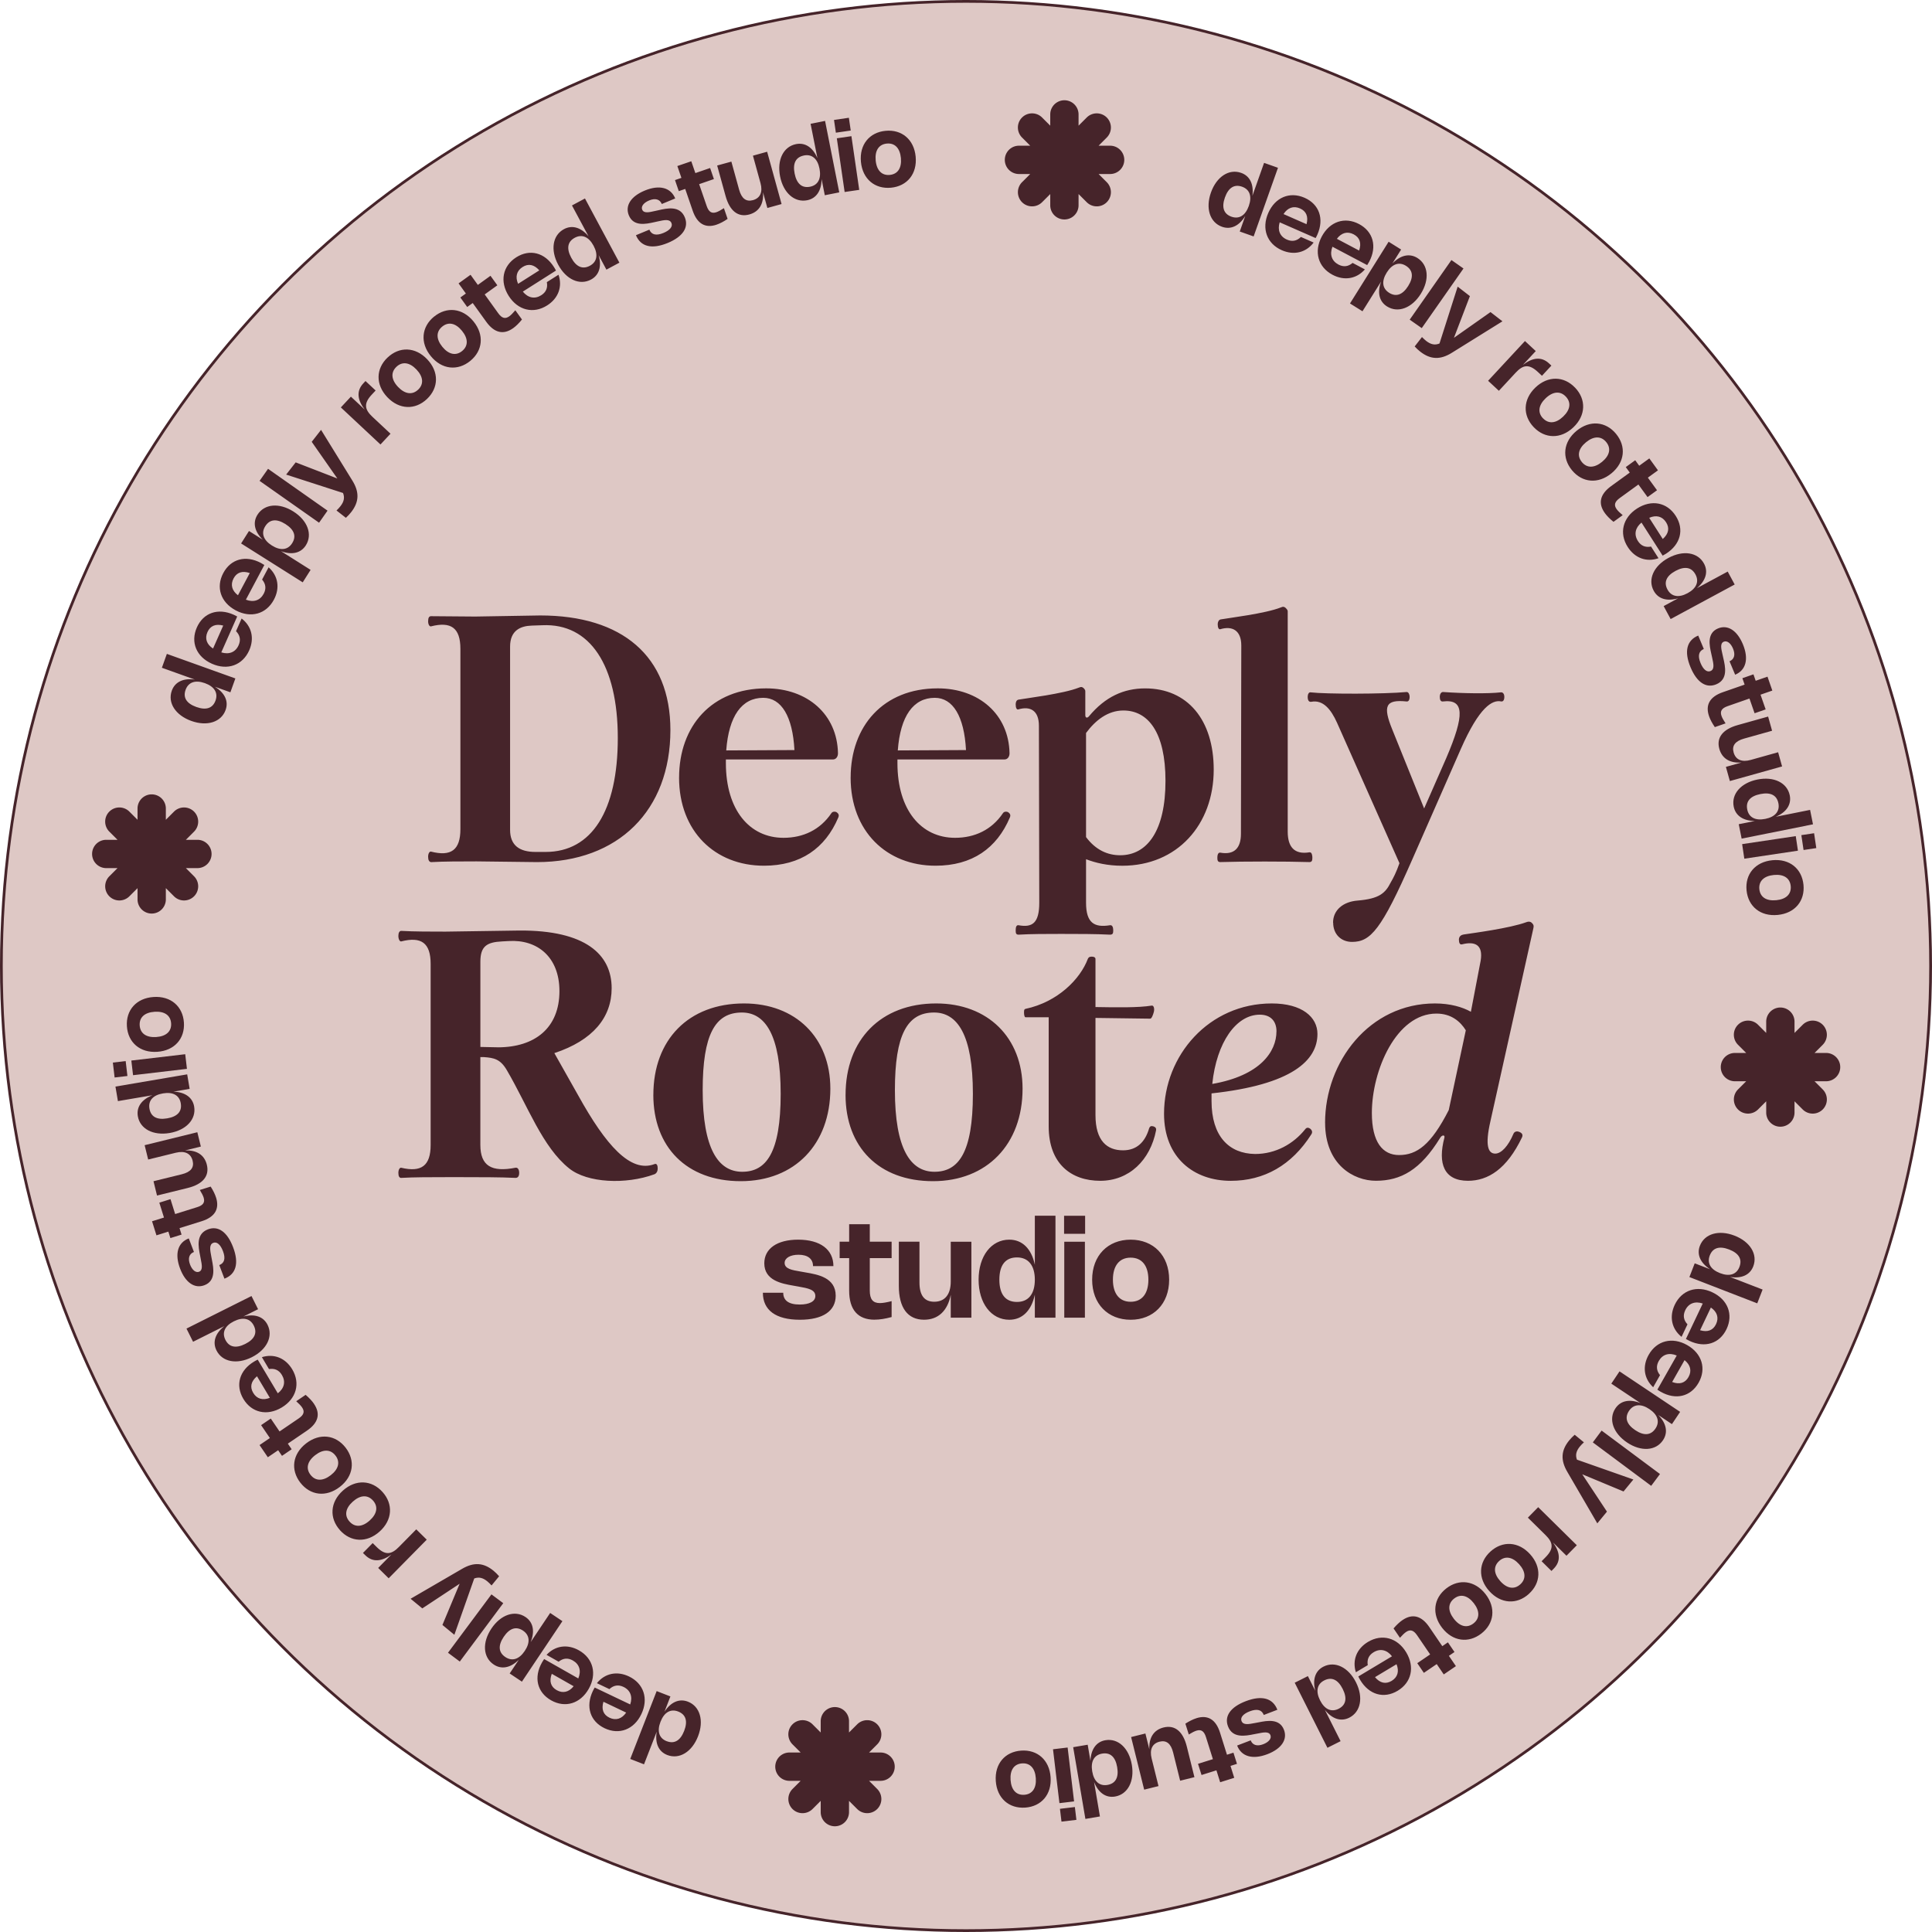
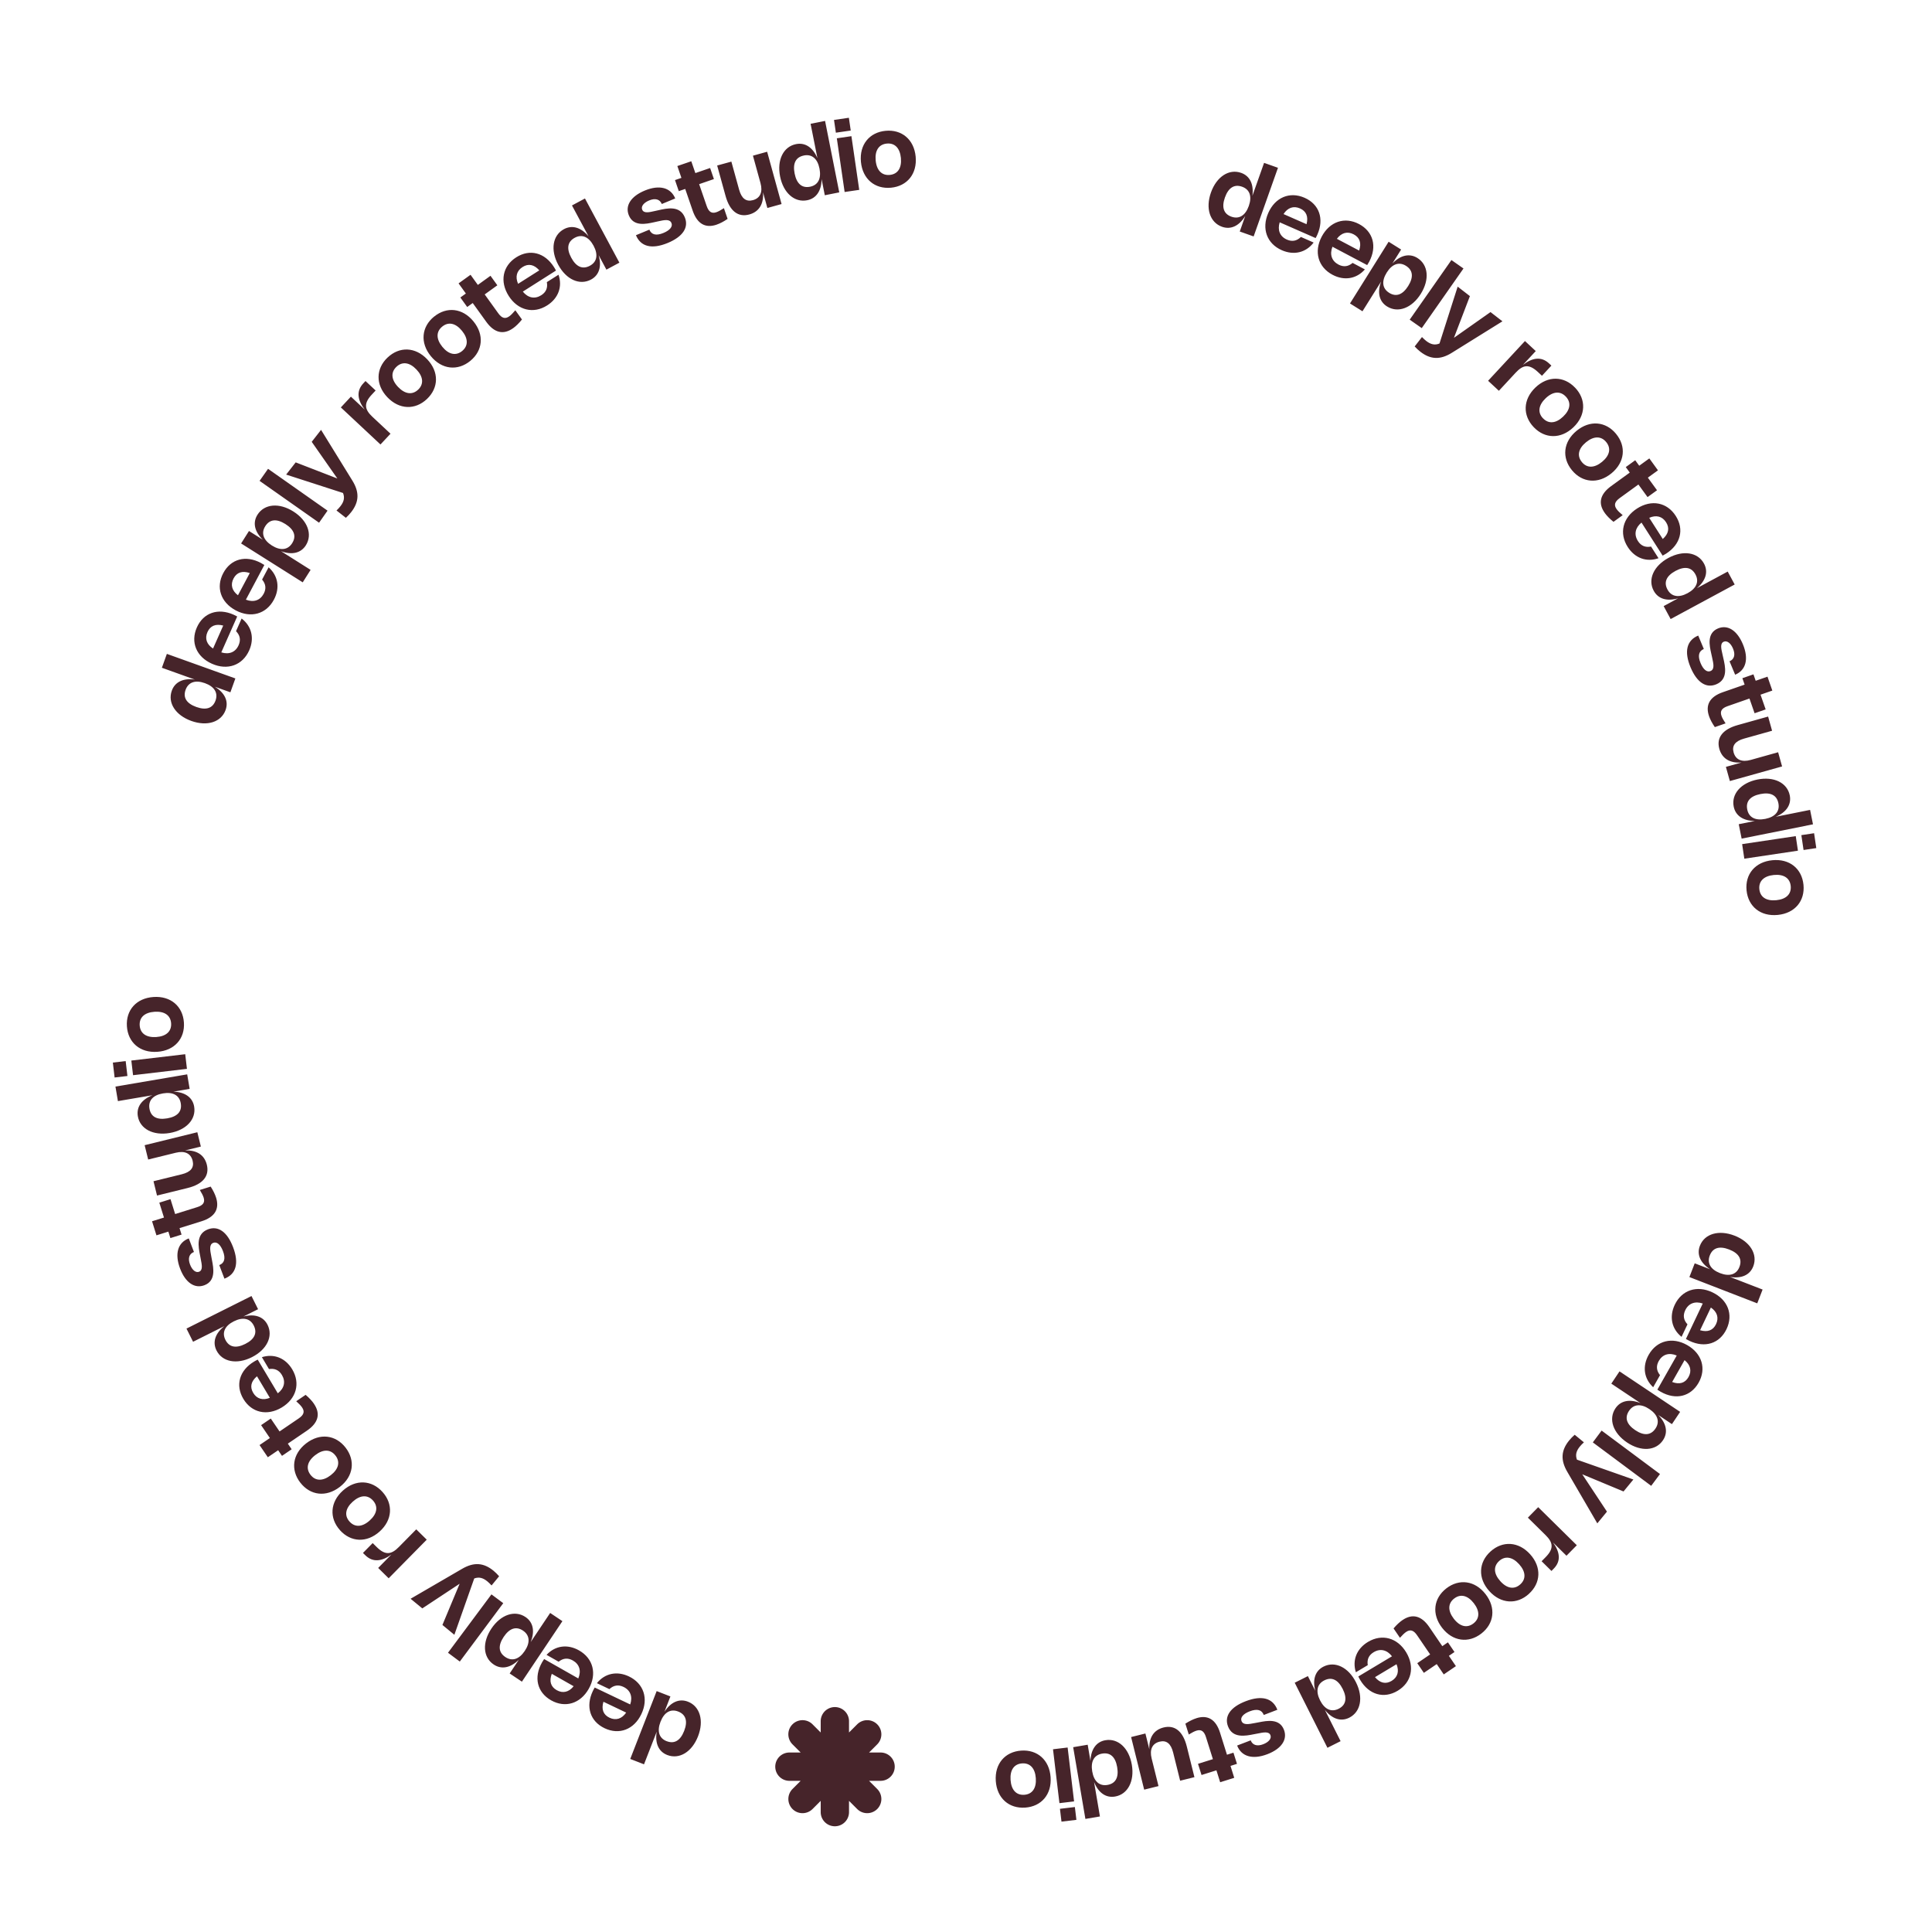
<svg xmlns="http://www.w3.org/2000/svg" id="Layer_2" data-name="Layer 2" viewBox="0 0 707 707">
  <defs>
    <style>.cls-1{fill:#46242a}</style>
  </defs>
  <g id="Layer_1-2" data-name="Layer 1">
-     <circle cx="353.5" cy="353.5" r="353" style="fill:#dec8c5;stroke:#46242a;stroke-miterlimit:10" />
    <path d="m467.66 61.41-8.9 25.11-5.08-1.8 2.01-5.68c-2.22 3.63-5.27 5.09-8.49 3.95-4.45-1.58-6.12-6.74-4.06-12.55 2.06-5.8 6.61-8.75 11.05-7.18 3.22 1.14 4.67 4.18 4.11 8.41l4.28-12.07 5.08 1.8Zm-13.13 6.92c-2.84-1.01-5 .34-6.28 3.94-1.28 3.61-.45 6.02 2.39 7.03 2.8.99 5.11-.43 6.35-3.93s.34-6.05-2.46-7.04Zm26.19 20.42c-2.8 3.7-7.22 4.76-11.64 2.82-5.48-2.4-7.48-7.9-4.97-13.63 2.51-5.71 7.85-7.95 13.28-5.57 5.37 2.36 7.24 7.68 4.71 13.44-.19.44-.4.87-.66 1.31l-13.15-5.77c-.87 2.86.08 5.21 2.65 6.33 1.92.84 3.62.51 5.12-.97l4.64 2.04Zm-2.6-6.72c.73-2.78-.1-4.75-2.4-5.76-2.36-1.04-4.52-.27-6.02 2.07l8.42 3.7Zm21.35 16.56c-3.07 3.49-7.56 4.23-11.83 1.97-5.3-2.8-6.89-8.44-3.97-13.97 2.92-5.52 8.42-7.37 13.66-4.6 5.19 2.75 6.67 8.2 3.73 13.76-.22.42-.47.84-.75 1.26l-12.71-6.72c-1.08 2.79-.3 5.2 2.19 6.52 1.86.98 3.58.77 5.19-.6l4.48 2.37Zm-2.11-6.9c.93-2.72.25-4.75-1.98-5.93-2.29-1.21-4.49-.6-6.16 1.63l8.14 4.3Zm12.18 4.73c2.96-3.06 6.25-3.82 9.15-2.01 4 2.5 4.51 7.9 1.24 13.12-3.27 5.22-8.35 7.12-12.34 4.62-2.9-1.81-3.65-5.11-2.19-9.11l-6.81 10.87-4.57-2.86 14.14-22.59 4.57 2.86-3.19 5.1Zm-1.2 10.73c2.55 1.6 4.95.74 6.98-2.5 2.03-3.24 1.74-5.77-.81-7.37-2.52-1.58-5.07-.7-7.04 2.45-1.97 3.15-1.65 5.84.88 7.42Zm11.94 12.92-4.41-3.09 15.27-21.82 4.41 3.09-15.27 21.82Zm29.53-2.49-18.47 11.49c-4.25 2.67-7.83 2.54-11.56-.35-.71-.55-1.41-1.19-2.09-1.94l2.67-3.44c.58.59 1.09 1.06 1.57 1.44 1.68 1.3 3.16 1.61 4.84.92l6.65-20.81 4.48 3.47-5.84 15.26 13.38-9.42 4.38 3.39Zm-1.3 25.43-3.95-3.67 13.49-14.54 3.95 3.67-4.69 5.05c3.42-2.62 6.7-3.18 9.54-.54l.87.81-3.45 3.72-1.53-1.42c-3.24-3-5.42-2.58-8.08.28l-6.16 6.64Zm27.89-1.14c4.09 4.29 3.96 10.13-.63 14.5s-10.43 4.23-14.52-.06-3.95-10.14.63-14.51 10.42-4.23 14.51.07Zm-11.75 11.2c2.02 2.12 4.71 1.92 7.37-.62 2.67-2.54 2.99-5.21.97-7.33-2.01-2.11-4.71-1.92-7.37.62-2.66 2.53-2.99 5.23-.98 7.34Zm26.74 5.71c3.77 4.58 3.22 10.38-1.67 14.41s-10.7 3.47-14.47-1.11c-3.77-4.58-3.21-10.39 1.68-14.42s10.69-3.46 14.46 1.11Zm-12.52 10.31c1.86 2.26 4.56 2.25 7.4-.09 2.84-2.34 3.36-4.98 1.5-7.24-1.85-2.25-4.56-2.25-7.39.09-2.83 2.33-3.36 4.99-1.5 7.24Zm8.42 18.67c-2.56-3.53-1.81-6.89 2.27-9.86l6.84-4.96-1.46-2.01 3.46-2.51 1.46 2.01 3.7-2.68 3.16 4.36-3.7 2.68 3.35 4.61-3.46 2.51-3.35-4.61-6.85 4.97c-1.84 1.34-2.19 2.57-1.11 4.06.43.6 1.14 1.3 2.21 2.19l-3.36 2.44c-1.35-1.08-2.4-2.15-3.16-3.19Zm19.62 16.52c-4.39 1.53-8.65-.04-11.25-4.11-3.23-5.04-1.84-10.73 3.43-14.1 5.26-3.36 10.95-2.26 14.14 2.73 3.16 4.94 1.77 10.41-3.53 13.8-.4.26-.82.5-1.27.73l-7.74-12.1c-2.31 1.9-2.82 4.38-1.31 6.75 1.13 1.77 2.73 2.43 4.81 2.03l2.73 4.27Zm1.57-7.04c2.15-1.91 2.56-4.01 1.2-6.13-1.39-2.18-3.61-2.74-6.16-1.62l4.96 7.75Zm26.32 16.65-23.44 12.65-2.56-4.74 5.3-2.86c-4.09 1.2-7.32.24-8.94-2.76-2.24-4.15-.01-9.1 5.4-12.02 5.42-2.92 10.77-2.06 13.01 2.09 1.62 3 .65 6.23-2.6 8.99l11.27-6.08 2.56 4.74Zm-14.36-3.68c-1.43-2.65-3.93-3.1-7.3-1.29-3.37 1.82-4.37 4.16-2.94 6.81 1.41 2.61 4.07 3.11 7.34 1.35 3.27-1.76 4.31-4.26 2.9-6.87Zm14.52 36.69-2.05-4.91c1.7-.71 2.23-2.36 1.28-4.63-.83-2-2.19-3.03-3.37-2.54-1.44.6-.98 2.53-.48 4.68l.29 1.31c.73 3.15 1.8 7.79-2.58 9.61-3.69 1.54-7.08-.67-9.4-6.21-2.44-5.84-1.39-9.89 2.8-11.63l2.05 4.91c-1.84.77-2.31 2.47-1.19 5.16.98 2.35 2.33 3.46 3.63 2.92 1.56-.65 1.13-2.56.57-5.08l-.29-1.31c-.65-2.9-1.69-7.47 2.47-9.21 3.52-1.47 6.97.68 9.1 5.78 2.25 5.39 1.12 9.51-2.83 11.16Zm-9.54 15.2c-1.44-4.12.25-7.13 5.02-8.79l7.99-2.78-.82-2.35 4.05-1.41.82 2.35 4.32-1.5 1.77 5.09-4.32 1.5 1.88 5.39-4.05 1.41-1.88-5.39-8 2.79c-2.15.75-2.84 1.84-2.23 3.57.24.7.72 1.57 1.49 2.73l-3.93 1.37c-.98-1.43-1.68-2.75-2.11-3.97Zm25.27 13.18 1.45 5.19-19.11 5.35-1.45-5.19 5.75-1.61c-4.27.33-7.15-1.42-8.15-4.96-1.15-4.12 1.23-7.19 6.75-8.73l11.1-3.11 1.45 5.19-10.24 2.87c-3.26.91-4.53 2.59-3.83 5.08.74 2.64 2.96 3.65 6.24 2.73l10.03-2.81Zm12.76 26.37-26.11 5.24-1.06-5.28 5.9-1.18c-4.26-.04-7.07-1.91-7.74-5.25-.93-4.62 2.65-8.71 8.68-9.92 6.03-1.21 10.9 1.18 11.83 5.8.67 3.34-1.2 6.15-5.11 7.83l12.55-2.52 1.06 5.28Zm-12.66-7.71c-.59-2.95-2.85-4.12-6.6-3.36-3.75.75-5.39 2.7-4.8 5.65.58 2.91 2.98 4.16 6.62 3.43s5.36-2.81 4.78-5.72Zm-12.47 20.29-.8-5.33 19.62-2.93.8 5.33-19.62 2.93Zm21.68-3.18-.81-5.44 4.66-.7.81 5.44-4.66.7Zm-.03 12.72c.58 5.9-3.11 10.42-9.42 11.04s-10.82-3.08-11.41-8.98c-.58-5.9 3.12-10.42 9.43-11.04s10.81 3.08 11.4 8.99Zm-16.15 1.6c.29 2.91 2.53 4.41 6.2 4.05 3.66-.36 5.56-2.27 5.28-5.18-.29-2.9-2.53-4.41-6.19-4.05-3.65.36-5.57 2.28-5.29 5.18Zm-.76 151.58-24.84-9.62 1.95-5.03 5.61 2.17c-3.57-2.33-4.94-5.42-3.71-8.6 1.7-4.4 6.92-5.92 12.66-3.7s8.56 6.86 6.86 11.25c-1.23 3.18-4.32 4.54-8.52 3.86l11.94 4.62-1.95 5.03Zm-6.53-13.32c1.09-2.81-.19-5.01-3.76-6.39s-6-.63-7.09 2.19c-1.07 2.77.28 5.12 3.74 6.46 3.47 1.34 6.04.51 7.11-2.26Zm-21.19 25.57c-3.62-2.91-4.55-7.36-2.48-11.72 2.57-5.41 8.12-7.25 13.78-4.56 5.64 2.68 7.72 8.09 5.18 13.44-2.52 5.3-7.89 7.02-13.58 4.32-.43-.2-.86-.43-1.29-.69l6.16-12.98c-2.83-.96-5.21-.07-6.41 2.47-.9 1.9-.61 3.6.82 5.15l-2.17 4.58Zm6.8-2.41c2.75.81 4.75.04 5.83-2.23 1.11-2.33.41-4.51-1.89-6.08l-3.95 8.31Zm-17.19 20.84c-3.4-3.17-4-7.67-1.62-11.86 2.95-5.21 8.63-6.63 14.07-3.55 5.42 3.08 7.11 8.63 4.19 13.78-2.9 5.1-8.38 6.42-13.85 3.32-.41-.24-.83-.49-1.24-.79l7.09-12.49c-2.76-1.16-5.19-.45-6.57 1.99-1.03 1.82-.88 3.55.45 5.2l-2.5 4.41Zm6.96-1.9c2.69 1.01 4.74.39 5.98-1.8 1.27-2.25.73-4.47-1.44-6.2l-4.54 8Zm-5.08 12.08c2.98 3.05 3.64 6.36 1.74 9.21-2.62 3.93-8.04 4.28-13.16.85s-6.88-8.57-4.26-12.49c1.9-2.85 5.22-3.5 9.18-1.92l-10.68-7.13 3-4.49 22.18 14.82-3 4.49-5-3.34Zm-10.71-1.51c-1.67 2.5-.89 4.93 2.29 7.06s5.72 1.91 7.4-.6c1.65-2.47.85-5.05-2.24-7.12-3.09-2.07-5.79-1.82-7.45.66Zm-13.24 11.53 3.22-4.32 21.36 15.9-3.22 4.32-21.36-15.9Zm1.64 29.63-10.96-18.82c-2.55-4.33-2.31-7.91.69-11.56.57-.7 1.24-1.38 2-2.04l3.37 2.77c-.61.56-1.09 1.06-1.48 1.53-1.35 1.64-1.7 3.12-1.07 4.81l20.65 7.26-3.6 4.38-15.11-6.29 9.04 13.67-3.52 4.29Zm-25.41-2.08 3.78-3.84 14.13 13.93-3.78 3.84-4.91-4.84c2.52 3.49 2.98 6.8.25 9.56l-.83.85-3.61-3.56 1.47-1.49c3.1-3.15 2.74-5.35-.04-8.09l-6.45-6.36Zm.37 27.9c-4.4 3.97-10.23 3.68-14.48-1.03s-3.94-10.54.46-14.51c4.4-3.97 10.24-3.67 14.48 1.03s3.94 10.53-.47 14.5Zm-10.87-12.05c-2.17 1.96-2.04 4.65.42 7.39s5.13 3.13 7.3 1.17c2.17-1.95 2.04-4.65-.42-7.38-2.46-2.73-5.14-3.13-7.31-1.18Zm-6.53 26.56c-4.69 3.63-10.47 2.9-14.35-2.1s-3.14-10.8 1.54-14.43c4.69-3.63 10.48-2.89 14.36 2.11s3.14 10.79-1.55 14.42Zm-9.94-12.82c-2.31 1.79-2.38 4.49-.13 7.4s4.88 3.5 7.19 1.71c2.3-1.78 2.38-4.49.14-7.39-2.25-2.9-4.89-3.51-7.19-1.72Zm-18.89 7.88c3.6-2.46 6.95-1.61 9.79 2.56l4.76 6.99 2.05-1.4 2.41 3.54-2.05 1.4 2.57 3.77-4.45 3.03-2.57-3.78-4.71 3.21-2.41-3.54 4.71-3.21-4.77-6.99c-1.28-1.88-2.51-2.26-4.03-1.23-.61.42-1.33 1.1-2.25 2.14l-2.34-3.43c1.12-1.32 2.22-2.34 3.29-3.07Zm-17.08 19.11c-1.39-4.43.3-8.64 4.44-11.12 5.13-3.07 10.77-1.52 13.99 3.84 3.2 5.35 1.94 11.01-3.15 14.05-5.03 3.01-10.46 1.46-13.69-3.94-.25-.41-.48-.83-.69-1.3l12.32-7.38c-1.83-2.37-4.29-2.95-6.7-1.5-1.8 1.08-2.51 2.66-2.17 4.74l-4.35 2.6Zm6.99 1.77c1.84 2.2 3.93 2.67 6.09 1.38 2.22-1.33 2.84-3.53 1.8-6.1l-7.89 4.73Zm-17.4 25.85-11.97-23.8 4.82-2.42 2.71 5.38c-1.08-4.12-.03-7.33 3.02-8.86 4.21-2.12 9.1.25 11.87 5.75 2.77 5.5 1.75 10.83-2.47 12.95-3.05 1.53-6.25.47-8.91-2.85l5.75 11.44-4.82 2.42Zm4.09-14.26c2.69-1.35 3.22-3.84 1.5-7.26-1.72-3.42-4.03-4.49-6.73-3.14-2.65 1.33-3.23 3.98-1.56 7.3s4.13 4.43 6.79 3.1Zm-37.14 13.45 4.97-1.9c.66 1.72 2.3 2.3 4.59 1.42 2.03-.78 3.1-2.1 2.64-3.3-.56-1.46-2.51-1.06-4.67-.62l-1.32.25c-3.18.64-7.84 1.57-9.54-2.86-1.43-3.73.88-7.07 6.5-9.22 5.91-2.26 9.93-1.1 11.56 3.14l-4.97 1.9c-.71-1.87-2.41-2.38-5.12-1.34-2.38.91-3.53 2.23-3.03 3.54.61 1.58 2.53 1.21 5.07.72l1.32-.25c2.92-.57 7.52-1.47 9.14 2.75 1.37 3.56-.89 6.95-6.05 8.93-5.46 2.09-9.55.84-11.08-3.16Zm-14.89-10.01c4.17-1.31 7.12.47 8.64 5.29l2.54 8.08 2.37-.75 1.29 4.09-2.37.75 1.37 4.36-5.15 1.62-1.37-4.36-5.45 1.71-1.29-4.09 5.45-1.71-2.54-8.08c-.68-2.17-1.75-2.9-3.5-2.34-.7.22-1.59.67-2.78 1.4l-1.25-3.97c1.46-.94 2.8-1.6 4.04-1.99Zm-13.89 24.85-5.23 1.3-4.78-19.25 5.23-1.3 1.44 5.79c-.2-4.28 1.63-7.1 5.2-7.99 4.15-1.03 7.14 1.44 8.52 7l2.78 11.18-5.23 1.3-2.56-10.31c-.81-3.28-2.45-4.6-4.96-3.98-2.66.66-3.73 2.85-2.91 6.15l2.51 10.1Zm-26.74 12-4.47-26.24 5.31-.9 1.01 5.93c.17-4.25 2.12-7.01 5.48-7.58 4.65-.79 8.62 2.9 9.66 8.96s-1.5 10.86-6.14 11.65c-3.36.57-6.11-1.38-7.68-5.33l2.15 12.62-5.31.9Zm8.08-12.43c2.97-.51 4.2-2.73 3.55-6.5-.64-3.77-2.54-5.47-5.51-4.96-2.93.5-4.25 2.86-3.62 6.52.62 3.66 2.65 5.44 5.58 4.94Zm-19.94-13.05 5.36-.64 2.36 19.72-5.36.64-2.35-19.72Zm2.55 21.79 5.46-.65.56 4.69-5.46.65-.56-4.69Zm-12.72-.44c-5.91.41-10.32-3.41-10.76-9.73s3.39-10.72 9.3-11.13c5.91-.41 10.32 3.42 10.76 9.74s-3.39 10.71-9.3 11.12Zm-1.13-16.18c-2.92.2-4.48 2.4-4.22 6.07s2.11 5.62 5.02 5.42c2.91-.2 4.48-2.4 4.22-6.06-.26-3.66-2.11-5.63-5.02-5.43Zm-143.4-1.62 9.67-24.84 5.03 1.96-2.18 5.61c2.33-3.57 5.43-4.93 8.61-3.69 4.4 1.71 5.91 6.93 3.68 12.67s-6.87 8.55-11.27 6.84c-3.18-1.24-4.54-4.33-3.85-8.53l-4.65 11.94-5.03-1.96Zm13.33-6.51c2.81 1.09 5.01-.19 6.4-3.75 1.39-3.57.64-6-2.18-7.1-2.77-1.08-5.12.27-6.47 3.74-1.35 3.47-.52 6.04 2.25 7.12Zm-25.53-21.23c2.92-3.62 7.37-4.54 11.73-2.46 5.41 2.58 7.24 8.14 4.54 13.79-2.69 5.64-8.11 7.71-13.46 5.16-5.3-2.53-7.01-7.91-4.3-13.6.21-.43.43-.86.7-1.29l12.98 6.19c.96-2.83.08-5.21-2.46-6.42-1.89-.9-3.61-.62-5.16.81l-4.58-2.18Zm2.39 6.81c-.81 2.76-.05 4.76 2.23 5.84 2.33 1.11 4.51.41 6.09-1.88l-8.31-3.96Zm-20.8-17.18c3.17-3.4 7.67-4 11.87-1.62 5.21 2.95 6.63 8.63 3.55 14.07-3.08 5.42-8.63 7.11-13.78 4.19-5.1-2.9-6.42-8.38-3.32-13.85.24-.41.49-.83.79-1.24l12.49 7.09c1.16-2.76.45-5.19-1.99-6.57-1.82-1.03-3.55-.88-5.2.45l-4.41-2.5Zm1.9 6.95c-1.01 2.69-.39 4.74 1.8 5.98 2.25 1.27 4.47.73 6.2-1.44l-8-4.54Zm-12.06-5.13c-3.05 2.97-6.36 3.63-9.2 1.72-3.92-2.62-4.26-8.03-.84-13.14 3.42-5.11 8.56-6.86 12.47-4.24 2.84 1.9 3.49 5.22 1.91 9.17l7.13-10.65 4.48 3-14.82 22.14-4.48-3 3.34-4.99Zm1.52-10.68c-2.5-1.67-4.92-.89-7.05 2.28-2.13 3.18-1.92 5.71.59 7.39 2.47 1.65 5.05.86 7.11-2.23 2.07-3.09 1.83-5.78-.65-7.44Zm-11.54-13.26 4.32 3.22-15.9 21.36-4.32-3.22 15.9-21.36Zm-29.58 1.6 18.81-10.93c4.33-2.54 7.9-2.3 11.55.7.69.57 1.37 1.24 2.03 2l-2.77 3.36c-.56-.61-1.06-1.09-1.53-1.48-1.64-1.35-3.11-1.7-4.81-1.07l-7.27 20.61-4.37-3.6 6.3-15.08-13.66 9.02-4.28-3.52Zm2.06-25.4 3.84 3.78-13.93 14.13-3.84-3.78 4.84-4.91c-3.49 2.52-6.8 2.98-9.56.25l-.85-.83 3.56-3.61 1.49 1.47c3.15 3.1 5.35 2.74 8.09-.04l6.36-6.45Zm-27.91.3c-3.96-4.41-3.65-10.24 1.06-14.47s10.55-3.92 14.51.5c3.96 4.41 3.65 10.25-1.07 14.48s-10.54 3.91-14.51-.5Zm12.08-10.84c-1.95-2.18-4.65-2.06-7.39.4-2.74 2.46-3.15 5.12-1.19 7.3 1.95 2.17 4.65 2.06 7.38-.4 2.73-2.45 3.15-5.13 1.2-7.3Zm-26.59-6.54c-3.63-4.7-2.89-10.49 2.12-14.37s10.82-3.14 14.45 1.56c3.63 4.7 2.89 10.5-2.13 14.37s-10.81 3.13-14.44-1.57Zm12.85-9.93c-1.79-2.32-4.49-2.39-7.4-.14s-3.51 4.88-1.72 7.2c1.78 2.31 4.49 2.39 7.4.14s3.52-4.89 1.73-7.2Zm-7.85-18.91c2.46 3.61 1.61 6.96-2.57 9.8l-7 4.76 1.4 2.06-3.54 2.41-1.4-2.06-3.78 2.57-3.03-4.46 3.78-2.57-3.21-4.72 3.54-2.41 3.21 4.72 7.01-4.77c1.88-1.28 2.27-2.51 1.23-4.03-.42-.61-1.1-1.33-2.14-2.26l3.44-2.34c1.32 1.13 2.34 2.22 3.07 3.29Zm-19.07-17.08c4.43-1.39 8.64.31 11.11 4.45 3.06 5.13 1.5 10.77-3.86 13.97-5.35 3.19-11 1.92-14.03-3.16-3-5.03-1.44-10.45 3.96-13.67.41-.24.84-.48 1.3-.69l7.35 12.32c2.37-1.82 2.95-4.28 1.51-6.69-1.07-1.8-2.65-2.51-4.74-2.18l-2.59-4.35Zm-1.78 6.98c-2.2 1.84-2.68 3.92-1.39 6.08 1.32 2.22 3.52 2.84 6.09 1.81l-4.71-7.89Zm-25.82-17.44 23.8-11.92 2.41 4.82-5.38 2.69c4.12-1.08 7.32-.02 8.85 3.03 2.11 4.21-.26 9.09-5.76 11.85s-10.82 1.73-12.93-2.48c-1.53-3.05-.46-6.25 2.87-8.9l-11.44 5.73-2.41-4.82Zm14.25 4.11c1.35 2.69 3.84 3.22 7.25 1.51 3.42-1.71 4.49-4.02 3.14-6.72-1.33-2.65-3.97-3.23-7.29-1.57s-4.43 4.12-3.1 6.78Zm-13.4-37.12 1.89 4.97c-1.72.66-2.3 2.29-1.43 4.59.77 2.03 2.1 3.1 3.29 2.65 1.46-.56 1.06-2.5.63-4.67l-.25-1.32c-.63-3.18-1.55-7.84 2.88-9.53 3.73-1.42 7.06.89 9.2 6.51 2.25 5.91 1.08 9.93-3.16 11.54l-1.89-4.97c1.87-.71 2.39-2.4 1.35-5.12-.91-2.38-2.22-3.53-3.53-3.03-1.58.6-1.21 2.52-.73 5.06l.25 1.32c.56 2.92 1.46 7.52-2.76 9.13-3.56 1.36-6.95-.9-8.91-6.06-2.08-5.46-.83-9.54 3.18-11.07Zm10-14.91c1.3 4.17-.48 7.12-5.3 8.63l-8.08 2.52.74 2.37-4.09 1.28-.74-2.37-4.36 1.36-1.61-5.15 4.36-1.36-1.7-5.45 4.09-1.28 1.7 5.45 8.08-2.53c2.17-.68 2.9-1.74 2.35-3.5-.22-.7-.67-1.59-1.4-2.78l3.97-1.24c.94 1.46 1.59 2.8 1.98 4.04Zm-24.86-13.96-1.29-5.24 19.28-4.74 1.29 5.24-5.8 1.43c4.28-.19 7.11 1.64 7.99 5.22 1.02 4.15-1.46 7.15-7.03 8.52l-11.2 2.76-1.29-5.24 10.33-2.54c3.29-.81 4.61-2.44 3.99-4.96-.66-2.67-2.85-3.74-6.15-2.93l-10.12 2.49Zm-11.96-26.69 26.24-4.47.9 5.31-5.93 1.01c4.25.17 7.01 2.12 7.58 5.48.79 4.65-2.9 8.62-8.96 9.66-6.06 1.03-10.86-1.5-11.65-6.14-.57-3.36 1.38-6.11 5.33-7.68l-12.62 2.15-.9-5.31Zm12.43 8.08c.51 2.97 2.73 4.2 6.5 3.55 3.77-.64 5.47-2.54 4.96-5.51-.5-2.93-2.86-4.25-6.52-3.62-3.66.62-5.44 2.65-4.94 5.58Zm-8.7-17.41.64 5.46-4.69.55-.64-5.46 4.69-.55Zm21.79-2.51.63 5.36-19.72 2.32-.63-5.36 19.72-2.32Zm-21.34-10.2c-.4-5.91 3.43-10.31 9.74-10.74s10.71 3.41 11.12 9.32-3.44 10.31-9.75 10.74-10.71-3.41-11.11-9.32Zm16.18-1.1c-.2-2.92-2.4-4.48-6.07-4.23-3.67.25-5.63 2.1-5.43 5.01.2 2.91 2.4 4.48 6.06 4.23s5.63-2.1 5.44-5.01Zm-1.56-135.2 25.07 8.99-1.82 5.07-5.67-2.03c3.62 2.24 5.07 5.29 3.92 8.5-1.59 4.44-6.76 6.09-12.55 4.01-5.79-2.08-8.73-6.64-7.14-11.07 1.15-3.21 4.2-4.65 8.42-4.07l-12.05-4.32 1.82-5.07Zm6.86 13.14c-1.02 2.84.32 5 3.92 6.29s6.01.47 7.03-2.36c1-2.79-.41-5.11-3.9-6.36-3.5-1.25-6.04-.36-7.05 2.43Zm20.5-26.08c3.69 2.82 4.73 7.24 2.78 11.64-2.43 5.47-7.93 7.45-13.64 4.91-5.7-2.53-7.92-7.88-5.52-13.29 2.38-5.36 7.71-7.21 13.45-4.66.44.19.87.41 1.31.66l-5.82 13.13c2.86.88 5.21-.06 6.34-2.63.85-1.92.52-3.62-.95-5.13l2.05-4.63Zm-6.73 2.58c-2.77-.74-4.75.08-5.77 2.38-1.05 2.36-.29 4.52 2.04 6.02l3.73-8.41Zm16.61-21.31c3.48 3.08 4.21 7.56 1.94 11.82-2.81 5.29-8.44 6.87-13.97 3.93-5.51-2.93-7.35-8.43-4.56-13.66 2.76-5.18 8.21-6.65 13.76-3.7.42.22.84.47 1.26.75l-6.75 12.69c2.79 1.08 5.2.31 6.52-2.17.98-1.85.78-3.57-.59-5.19l2.38-4.48Zm-6.9 2.09c-2.72-.93-4.75-.26-5.93 1.97-1.21 2.28-.61 4.49 1.61 6.16l4.32-8.12Zm4.79-12.18c-3.05-2.97-3.8-6.26-1.97-9.16 2.52-3.99 7.92-4.48 13.13-1.19 5.21 3.29 7.09 8.38 4.58 12.37-1.83 2.89-5.13 3.63-9.12 2.15l10.85 6.85-2.88 4.56-22.55-14.23 2.88-4.56 5.09 3.21Zm10.73 1.24c1.61-2.54.76-4.95-2.48-6.99s-5.76-1.76-7.37.79c-1.59 2.51-.72 5.07 2.42 7.06 3.14 1.98 5.83 1.67 7.43-.85Zm12.94-11.89-3.1 4.41-21.77-15.31 3.1-4.41 21.77 15.31Zm-2.37-29.56 11.43 18.52c2.65 4.26 2.51 7.84-.4 11.57-.55.71-1.2 1.4-1.95 2.09l-3.43-2.68c.6-.57 1.07-1.09 1.44-1.57 1.31-1.67 1.62-3.16.94-4.84l-20.81-6.73 3.49-4.47 15.25 5.9-9.38-13.42 3.41-4.37Zm25.42 1.4-3.68 3.94-14.5-13.56 3.68-3.94 5.04 4.71c-2.61-3.43-3.16-6.72-.51-9.56l.81-.87 3.71 3.47-1.43 1.53c-3.02 3.23-2.6 5.42.25 8.09l6.62 6.19Zm-1.07-27.88c4.3-4.08 10.14-3.94 14.5.66s4.21 10.44-.1 14.52c-4.3 4.08-10.15 3.93-14.51-.67s-4.2-10.43.1-14.51Zm11.17 11.77c2.12-2.01 1.93-4.71-.61-7.38-2.53-2.67-5.21-3-7.33-.99s-1.93 4.71.6 7.37 5.22 3 7.33 1Zm5.84-26.73c4.6-3.75 10.4-3.17 14.41 1.74s3.42 10.72-1.18 14.47-10.41 3.16-14.42-1.75-3.41-10.72 1.18-14.47Zm10.26 12.58c2.27-1.85 2.27-4.55-.06-7.4s-4.97-3.38-7.23-1.53c-2.26 1.84-2.27 4.55.05 7.39 2.32 2.85 4.98 3.38 7.24 1.54Zm18.7-8.38c-3.54 2.55-6.91 1.79-9.87-2.31l-4.95-6.87-2.02 1.45-2.51-3.48 2.02-1.45-2.67-3.71 4.38-3.15 2.67 3.71 4.63-3.34 2.51 3.48-4.63 3.34 4.95 6.88c1.33 1.85 2.57 2.2 4.06 1.12.6-.43 1.3-1.14 2.2-2.2l2.43 3.38c-1.09 1.35-2.16 2.4-3.21 3.16Zm16.57-19.54c1.51 4.39-.08 8.65-4.15 11.23-5.05 3.21-10.73 1.8-14.08-3.48-3.34-5.27-2.22-10.96 2.78-14.13 4.95-3.14 10.42-1.73 13.79 3.58.26.4.5.82.73 1.28l-12.13 7.7c1.89 2.32 4.37 2.83 6.74 1.33 1.77-1.12 2.44-2.72 2.05-4.8l4.28-2.71Zm-7.03-1.6c-1.9-2.15-4-2.57-6.12-1.22-2.18 1.38-2.75 3.6-1.64 6.15l7.77-4.93Zm16.71-26.3 12.6 23.49-4.75 2.55-2.85-5.31c1.19 4.09.22 7.33-2.78 8.94-4.16 2.23-9.11 0-12.02-5.44-2.91-5.43-2.03-10.78 2.12-13.01 3.01-1.61 6.24-.64 8.99 2.62l-6.06-11.29 4.75-2.55ZM210.34 87c-2.66 1.43-3.11 3.93-1.3 7.3s4.15 4.38 6.81 2.96c2.62-1.4 3.12-4.07 1.36-7.34-1.76-3.28-4.25-4.32-6.87-2.92Zm36.75-14.38-4.91 2.03c-.7-1.71-2.36-2.24-4.63-1.3-2 .83-3.04 2.18-2.55 3.36.6 1.45 2.53.99 4.68.5l1.31-.29c3.16-.72 7.8-1.77 9.61 2.61 1.52 3.69-.7 7.08-6.25 9.38-5.85 2.41-9.9 1.35-11.63-2.84l4.91-2.03c.76 1.85 2.47 2.32 5.15 1.21 2.35-.97 3.47-2.32 2.94-3.62-.65-1.56-2.56-1.15-5.08-.59l-1.31.29c-2.9.64-7.48 1.67-9.2-2.51-1.46-3.53.71-6.97 5.81-9.08 5.4-2.23 9.52-1.09 11.15 2.87Zm15.19 9.58c-4.13 1.42-7.13-.28-8.78-5.06l-2.75-8-2.35.81-1.39-4.05 2.35-.81-1.49-4.33 5.1-1.75 1.49 4.33 5.4-1.86 1.39 4.05-5.4 1.86 2.76 8.01c.74 2.15 1.83 2.85 3.56 2.25.7-.24 1.57-.71 2.74-1.48l1.35 3.93c-1.43.98-2.76 1.67-3.98 2.09Zm13.25-25.23 5.2-1.44 5.28 19.14-5.2 1.44-1.59-5.76c.31 4.28-1.45 7.15-5 8.13-4.12 1.14-7.19-1.26-8.71-6.79l-3.07-11.12 5.2-1.43 2.83 10.25c.9 3.26 2.57 4.54 5.07 3.85 2.65-.73 3.66-2.95 2.76-6.23l-2.77-10.05Zm26.4-12.72 5.19 26.15-5.29 1.05-1.17-5.91c-.05 4.26-1.93 7.08-5.28 7.74-4.63.92-8.71-2.67-9.91-8.71-1.2-6.04 1.2-10.91 5.83-11.83 3.35-.67 6.15 1.21 7.83 5.13l-2.5-12.57 5.29-1.05Zm-7.76 12.66c-2.96.59-4.13 2.85-3.38 6.6.75 3.75 2.69 5.41 5.65 4.82 2.92-.58 4.17-2.98 3.45-6.63-.72-3.65-2.8-5.38-5.72-4.8Zm17.15-9.14-5.44.79-.68-4.67 5.44-.79.68 4.67Zm3.11 21.71-5.34.78-2.86-19.65 5.34-.78 2.86 19.65Zm9.64-21.61c5.9-.56 10.41 3.15 11.01 9.45s-3.12 10.81-9.02 11.37c-5.9.56-10.41-3.16-11.01-9.46s3.12-10.8 9.02-11.36Zm1.54 16.14c2.91-.28 4.41-2.52 4.07-6.18-.35-3.66-2.25-5.57-5.16-5.29-2.9.28-4.41 2.52-4.07 6.17s2.26 5.58 5.16 5.3Z" class="cls-1" />
-     <path id="element" d="M673.42 390.5c0-2.86-2.32-5.18-5.18-5.18h-4.22l2.99-2.99a5.19 5.19 0 0 0 0-7.33 5.19 5.19 0 0 0-7.33 0l-2.99 2.99v-4.22a5.181 5.181 0 0 0-10.36 0v4.22l-2.99-2.99c-2.02-2.02-5.3-2.02-7.33 0s-2.02 5.3 0 7.33l2.99 2.99h-4.22a5.181 5.181 0 0 0 0 10.36H639l-2.99 2.99a5.19 5.19 0 0 0 0 7.33 5.19 5.19 0 0 0 7.33 0l2.99-2.99v4.22a5.181 5.181 0 0 0 10.36 0v-4.22l2.99 2.99a5.19 5.19 0 0 0 7.33 0 5.19 5.19 0 0 0 0-7.33l-2.99-2.99h4.22c2.86 0 5.18-2.32 5.18-5.18Z" class="cls-1" />
-     <path id="element-2" d="M411.42 58.5c0-2.86-2.32-5.18-5.18-5.18h-4.22l2.99-2.99a5.19 5.19 0 0 0 0-7.33 5.19 5.19 0 0 0-7.33 0l-2.99 2.99v-4.22a5.181 5.181 0 0 0-10.36 0v4.22L381.34 43c-2.02-2.02-5.3-2.02-7.33 0s-2.02 5.3 0 7.33l2.99 2.99h-4.22a5.181 5.181 0 0 0 0 10.36H377l-2.99 2.99a5.19 5.19 0 0 0 0 7.33 5.19 5.19 0 0 0 7.33 0l2.99-2.99v4.22a5.181 5.181 0 0 0 10.36 0v-4.22l2.99 2.99a5.19 5.19 0 0 0 7.33 0 5.19 5.19 0 0 0 0-7.33l-2.99-2.99h4.22c2.86 0 5.18-2.32 5.18-5.18Z" class="cls-1" data-name="element" />
-     <path id="element-3" d="M77.42 312.5c0-2.86-2.32-5.18-5.18-5.18h-4.22l2.99-2.99a5.19 5.19 0 0 0 0-7.33 5.19 5.19 0 0 0-7.33 0l-2.99 2.99v-4.22a5.181 5.181 0 0 0-10.36 0v4.22L47.34 297c-2.02-2.02-5.3-2.02-7.33 0s-2.02 5.3 0 7.33l2.99 2.99h-4.22a5.181 5.181 0 0 0 0 10.36H43l-2.99 2.99a5.19 5.19 0 0 0 0 7.33 5.19 5.19 0 0 0 7.33 0l2.99-2.99v4.22a5.181 5.181 0 0 0 10.36 0v-4.22l2.99 2.99a5.19 5.19 0 0 0 7.33 0 5.19 5.19 0 0 0 0-7.33l-2.99-2.99h4.22c2.86 0 5.18-2.32 5.18-5.18Z" class="cls-1" data-name="element" />
    <path id="element-4" d="M327.42 646.5c0-2.86-2.32-5.18-5.18-5.18h-4.22l2.99-2.99a5.19 5.19 0 0 0 0-7.33 5.19 5.19 0 0 0-7.33 0l-2.99 2.99v-4.22a5.181 5.181 0 0 0-10.36 0v4.22l-2.99-2.99c-2.02-2.02-5.3-2.02-7.33 0s-2.02 5.3 0 7.33l2.99 2.99h-4.22a5.181 5.181 0 0 0 0 10.36H293l-2.99 2.99a5.19 5.19 0 0 0 0 7.33 5.19 5.19 0 0 0 7.33 0l2.99-2.99v4.22a5.181 5.181 0 0 0 10.36 0v-4.22l2.99 2.99a5.19 5.19 0 0 0 7.33 0 5.19 5.19 0 0 0 0-7.33l-2.99-2.99h4.22c2.86 0 5.18-2.32 5.18-5.18Z" class="cls-1" data-name="element" />
-     <path d="M173.92 315.22c-5.04 0-11.68 0-16.19.27-.66-.13-1.06-.66-1.06-1.99 0-1.19.53-1.99 1.06-1.86 7.3 1.86 10.75-.53 10.75-8.23v-65.97c0-7.7-3.45-10.09-10.75-8.23-.53.13-1.06-.66-1.06-1.86 0-1.33.4-1.86 1.06-1.86l16.19.13 23.76-.4c30 0 47.65 14.87 47.65 41.94 0 29.47-19.11 48.32-48.85 48.32l-22.57-.27Zm22.03-3.46h3.72c16.86 0 26.41-15 26.41-41.68S215.86 228 198.47 228.8l-3.85.13c-4.11.13-7.96 1.73-7.96 7.7v67.03c0 5.71 3.45 8.1 9.29 8.1Zm52.56-27.21c0-18.85 11.95-32.65 31.86-32.65 15.13 0 26.02 9.56 26.28 23.76 0 1.19-.66 2.26-1.86 2.26h-39.16v1.33c0 17.12 8.63 27.34 21.1 27.34 7.17 0 13.41-2.92 17.52-9.03.4-.66 1.46-.66 1.99-.27.53.4.93.93.53 1.86-4.78 11.28-13.8 17.65-27.21 17.65-17.92 0-31.06-12.61-31.06-32.25Zm42.21-10.08c-.66-12.34-4.78-19.11-11.42-19.11-7.83 0-12.61 6.64-13.54 19.25l24.95-.13Zm20.57 10.08c0-18.85 11.95-32.65 31.86-32.65 15.13 0 26.02 9.56 26.28 23.76 0 1.19-.66 2.26-1.86 2.26h-39.16v1.33c0 17.12 8.63 27.34 21.1 27.34 7.17 0 13.41-2.92 17.52-9.03.4-.66 1.46-.66 1.99-.27.53.4.93.93.53 1.86-4.78 11.28-13.8 17.65-27.21 17.65-17.92 0-31.06-12.61-31.06-32.25Zm42.21-10.08c-.66-12.34-4.78-19.11-11.42-19.11-7.83 0-12.61 6.64-13.54 19.25l24.95-.13Zm19.24 67.56c-.93 0-1.06-.53-1.06-1.59 0-1.19.27-1.99 1.06-1.86 5.04.93 7.57-.8 7.57-8.23l-.13-64.77c0-5.58-3.19-7.3-7.57-5.97-.53.13-.93-.53-.93-1.86 0-.8.27-1.59 1.06-1.73 2.92-.53 16.33-2.12 22.03-4.38.93-.4 1.19-.27 1.73.13.66.66.66.93.66 1.33v8.63c0 .93.66 1.19 1.33.4 5.97-7.17 12.74-10.22 20.57-10.22 15.53 0 25.09 11.55 25.09 29.73 0 20.18-13.41 35.17-33.45 35.17-5.44 0-9.82-1.06-13.27-2.39v15.93c0 7.43 3.05 9.16 8.76 8.23.8-.13 1.19.66 1.19 1.86 0 1.06-.13 1.59-1.19 1.59-5.18-.27-11.81-.27-17.12-.27h-1.46c-4.65 0-10.35 0-14.87.27Zm53.76-56.28c0-17.79-6.37-25.75-15.4-25.75-5.71 0-10.22 3.58-13.67 8.23v38.1c3.58 4.78 7.96 6.64 12.48 6.64 9.96 0 16.59-9.03 16.59-27.21Zm20.04-55.49c-.53.13-.93-.53-.93-1.86 0-.8.4-1.59 1.06-1.73 2.92-.53 16.33-2.12 22.03-4.38.93-.4 1.19-.27 1.73.13.66.66.8.93.8 1.33v80.57c0 5.58 2.39 8.5 7.96 7.57.93-.13 1.06 1.33 1.06 1.99 0 .93-.13 1.59-1.06 1.59-8.76-.27-24.03-.27-32.65 0-.93 0-1.06-.66-1.06-1.59 0-.66.13-1.99 1.06-1.86 5.18.93 7.57-1.73 7.57-6.9l.13-68.89c0-5.57-3.32-7.3-7.7-5.97Zm41.28 107.39c0-4.65 3.72-7.7 9.03-8.1 7.83-.66 10.09-2.65 12.08-6.64.93-1.59 1.99-3.58 3.19-7.03l-22.83-51.37c-2.26-5.04-5.18-8.5-9.42-7.7-.93.13-1.33-.53-1.33-1.86 0-.8.4-1.73 1.06-1.59 5.57.66 26.81.66 35.18-.13.66 0 1.06.93 1.06 1.73 0 1.19-.4 1.86-1.19 1.73-7.7-.8-8.63 1.73-5.18 10.22l11.68 28.94 8.1-18.45c6.77-15.8 6.64-21.64-1.19-20.71-.8.13-1.19-.53-1.19-1.73 0-.8.4-1.73 1.19-1.73 7.3.53 16.59.66 21.11.13.93-.13 1.33.8 1.33 1.59 0 1.19-.4 1.86-1.19 1.73-3.19-.66-7.96 1.99-14.73 17.39l-17.79 40.48c-11.28 25.75-15.26 30.13-22.03 30.13-3.98 0-6.9-2.79-6.9-7.04Zm-340.98 93.4c-.66 0-1.06-.53-1.06-1.86 0-1.19.53-1.99 1.06-1.86 7.3 1.73 10.75-.66 10.75-8.36v-66.24c0-7.7-3.45-10.09-10.75-8.23-.53.13-1.06-.8-1.06-1.99s.4-1.86 1.06-1.86c4.51.27 11.15.27 16.19.27l27.08-.4c24.16-.13 33.72 8.76 33.72 21.1 0 10.75-6.9 19.11-20.97 23.76l8.76 15.53c10.09 18.19 19.11 28.41 27.87 25.09.93-.4 1.19.66 1.19 1.59 0 .8-.27 1.73-1.19 2.12-10.49 3.85-24.56 3.19-31.19-2.12-9.82-7.83-15.13-22.83-22.83-35.97-2.39-4.11-4.78-4.51-8.36-4.78h-1.33v32.12c0 7.7 4.11 10.09 12.88 8.36.8-.13 1.33.66 1.33 1.86 0 1.33-.53 1.86-1.33 1.86-5.44-.27-13.27-.27-19.25-.27h-6.37c-5.04 0-11.68 0-16.19.27Zm35.31-47.79c13.67 0 22.57-7.17 22.57-20.57 0-12.61-8.23-18.98-18.58-18.32l-2.39.13c-5.57.27-7.96 1.73-7.96 7.43v31.19l6.37.13Zm56.94 17.39c0-20.18 12.88-33.45 33.18-33.45 18.85 0 31.59 12.48 31.59 31.19 0 20.31-13.01 33.85-32.79 33.85s-31.99-12.48-31.99-31.59Zm46.59-.4c0-21.64-5.71-29.73-14.2-29.73-9.82 0-14.34 8.1-14.34 28.41 0 21.5 5.71 29.87 14.47 29.87s14.07-6.9 14.07-28.54Zm23.75.4c0-20.18 12.88-33.45 33.18-33.45 18.85 0 31.59 12.48 31.59 31.19 0 20.31-13.01 33.85-32.79 33.85s-31.99-12.48-31.99-31.59Zm46.59-.4c0-21.64-5.71-29.73-14.2-29.73-9.82 0-14.34 8.1-14.34 28.41 0 21.5 5.71 29.87 14.47 29.87s14.07-6.9 14.07-28.54Zm27.74 11.95v-39.95h-8.5c-.4 0-.53-1.06-.53-1.73 0-1.06.13-1.19.53-1.33 11.81-2.52 20.04-10.88 22.83-18.32.27-.53.53-.8 1.46-.8s1.33.4 1.33.8v17.65c7.57.13 15.8.27 20.57-.53.8-.13 1.06 1.19.8 2.26-.27 1.06-.8 2.52-1.33 2.52l-20.04-.27v35.57c0 9.42 4.25 12.88 10.09 12.88 5.04 0 8.1-3.05 9.56-8.1.27-.66.66-.93 1.59-.66.8.27 1.06.8.93 1.46-2.12 10.88-9.82 18.45-20.44 18.45s-18.85-6.24-18.85-19.91Zm42.21-4.65c0-21.37 16.46-40.35 39.42-40.35 11.15 0 16.72 5.04 16.72 11.15 0 9.69-9.29 18.58-38.76 21.77v2.79c0 12.88 6.37 19.25 15.93 19.38 7.57 0 14.07-3.72 18.32-9.03.66-.93 1.46-.53 1.99-.13.53.53.8 1.19.27 1.99-7.17 11.28-17.26 16.99-29.47 16.99-13.41 0-24.42-8.36-24.42-24.56Zm41.15-30.13c0-3.72-2.12-6.11-6.11-6.11-8.63 0-15.8 10.09-17.39 25.35 17.52-3.05 23.49-11.81 23.49-19.25Zm17.78 33.45c0-22.3 16.19-43.67 40.22-43.67 5.57 0 10.09 1.33 13.14 3.05l3.58-18.72c.93-5.71-1.99-7.17-6.77-5.97-.93.27-1.2-.66-1.2-1.86.13-1.19.93-1.59 1.73-1.73 3.45-.53 16.86-2.26 22.96-4.51 1.06-.4 1.73-.13 2.26.53.4.53.53.8.27 1.86l-15.66 70.35c-2.12 9.16-.8 11.95 1.73 11.95 2.26 0 4.78-2.79 6.64-7.17.4-1.06 1.46-1.06 2.12-.8.66.27 1.59.8 1.06 1.99-5.58 11.68-12.48 15.93-19.78 15.93-8.76 0-11.15-6.24-8.63-15.8.27-1.06-.93-1.06-1.59.13-7.17 11.68-14.34 15.66-23.49 15.66-8.1 0-18.58-5.84-18.58-21.24Zm45.26-4.65 6.24-29.2c-1.99-3.19-5.31-6.11-10.75-6.11-14.73 0-23.63 20.84-23.63 36.37 0 10.75 3.98 15.4 9.96 15.4 6.5 0 11.68-3.72 18.18-16.46Zm-225.19 57.1h-7.45c0-2.58-1.85-4.16-5.29-4.16-3.04 0-5.1 1.2-5.1 2.99 0 2.19 2.75 2.63 5.8 3.15l1.85.33c4.47.76 11.04 1.88 11.04 8.52 0 5.6-4.69 8.8-13.11 8.8-8.86 0-13.54-3.54-13.54-9.89h7.45c0 2.8 1.95 4.32 6.02 4.32 3.57 0 5.73-1.15 5.73-3.11 0-2.37-2.7-2.85-6.26-3.48l-1.85-.33c-4.1-.72-10.57-1.84-10.57-8.17 0-5.34 4.64-8.65 12.38-8.65 8.18 0 12.91 3.68 12.91 9.68Zm15.08 19.61c-6.11 0-9.31-3.62-9.31-10.69v-11.85h-3.48v-6h3.48v-6.4h7.55v6.4h7.99v6h-7.99v11.86c0 3.19 1.12 4.6 3.69 4.6 1.03 0 2.41-.23 4.3-.71v5.82c-2.34.64-4.41.96-6.23.96Zm27.87-28.53h7.55v27.79h-7.55v-8.36c-1.17 5.89-4.61 9.11-9.77 9.11-5.99 0-9.23-4.37-9.23-12.4v-16.15h7.55v14.89c0 4.74 1.78 7.08 5.41 7.08 3.84 0 6.04-2.62 6.04-7.39v-14.58Zm38.32-9.52v37.31h-7.55v-8.43c-1.24 5.84-4.58 9.19-9.35 9.19-6.6 0-11.23-6.04-11.23-14.66s4.63-14.65 11.23-14.65c4.78 0 8.12 3.34 9.35 9.18v-17.94h7.55Zm-14.09 15.26c-4.22 0-6.44 2.79-6.44 8.14s2.22 8.15 6.44 8.15 6.54-2.95 6.54-8.15-2.38-8.14-6.54-8.14Zm24.94-8.65h-7.7v-6.6h7.7v6.6Zm-.08 30.7h-7.55V454.4h7.55v27.79Zm16.74-28.55c8.31 0 14.09 5.77 14.09 14.65s-5.79 14.66-14.09 14.66-14.09-5.79-14.09-14.66 5.79-14.65 14.09-14.65Zm0 22.73c4.1 0 6.49-2.92 6.49-8.08s-2.39-8.07-6.49-8.07-6.49 2.92-6.49 8.07 2.41 8.08 6.49 8.08Z" class="cls-1" />
  </g>
</svg>